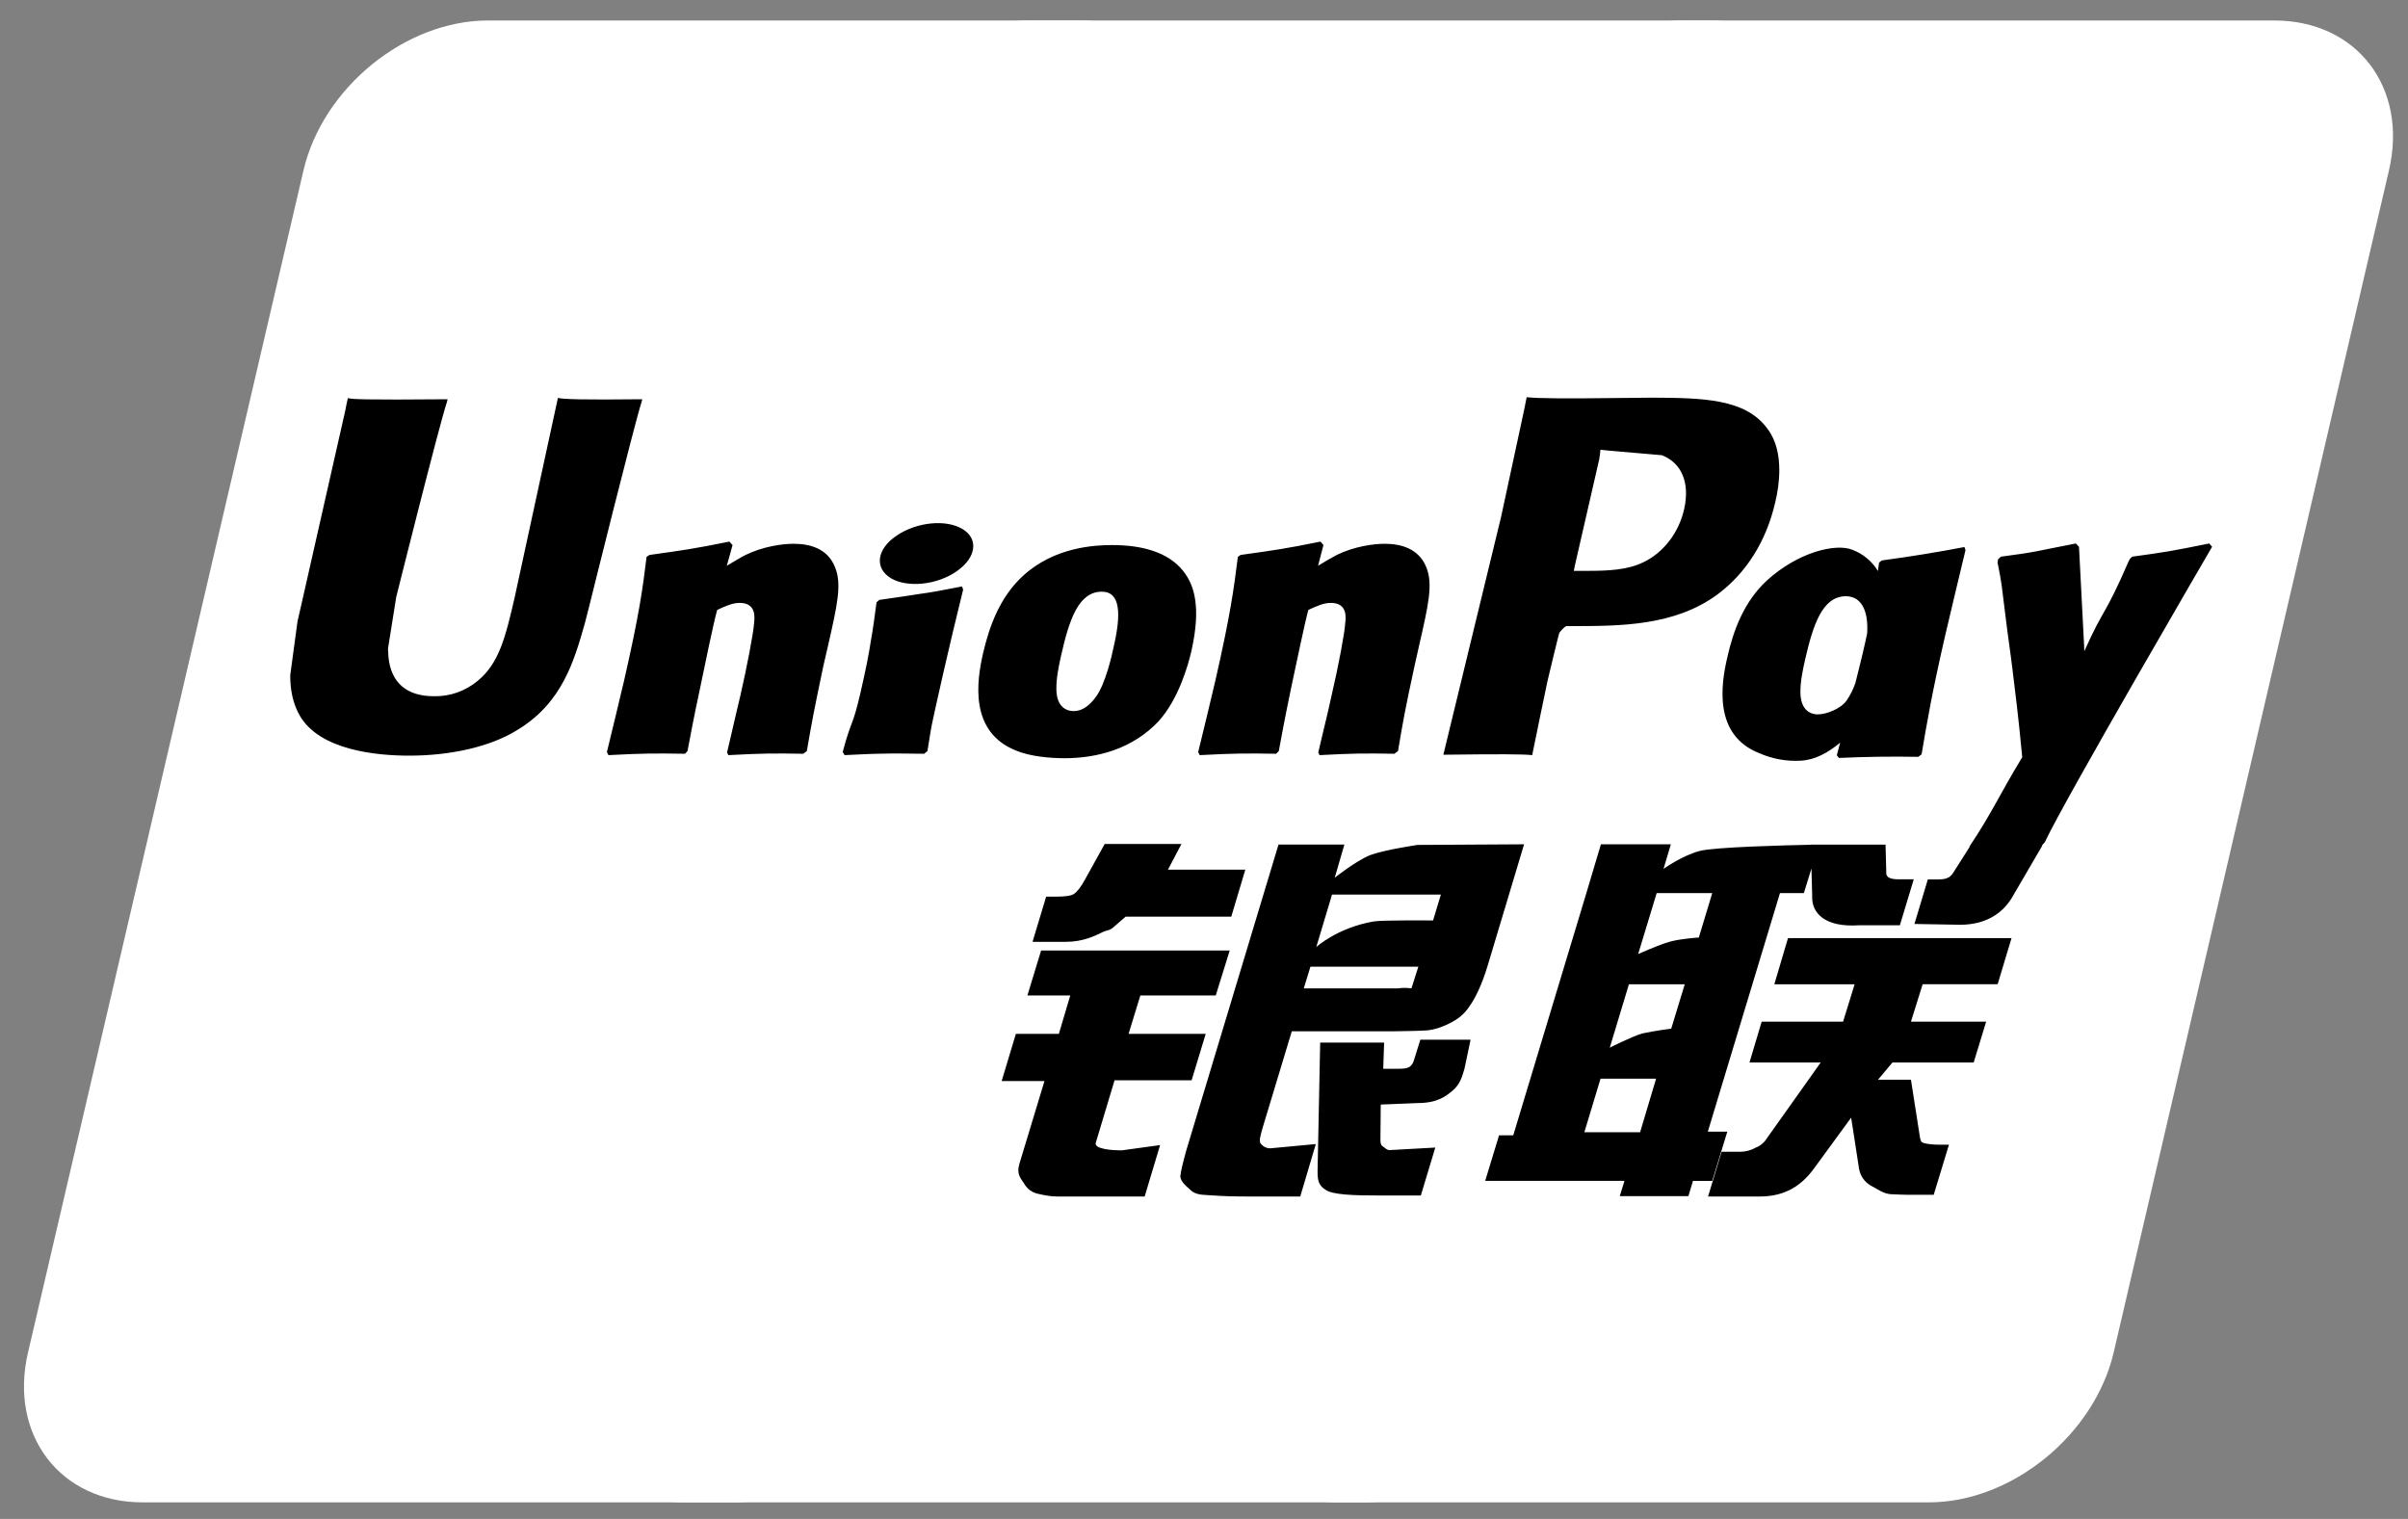
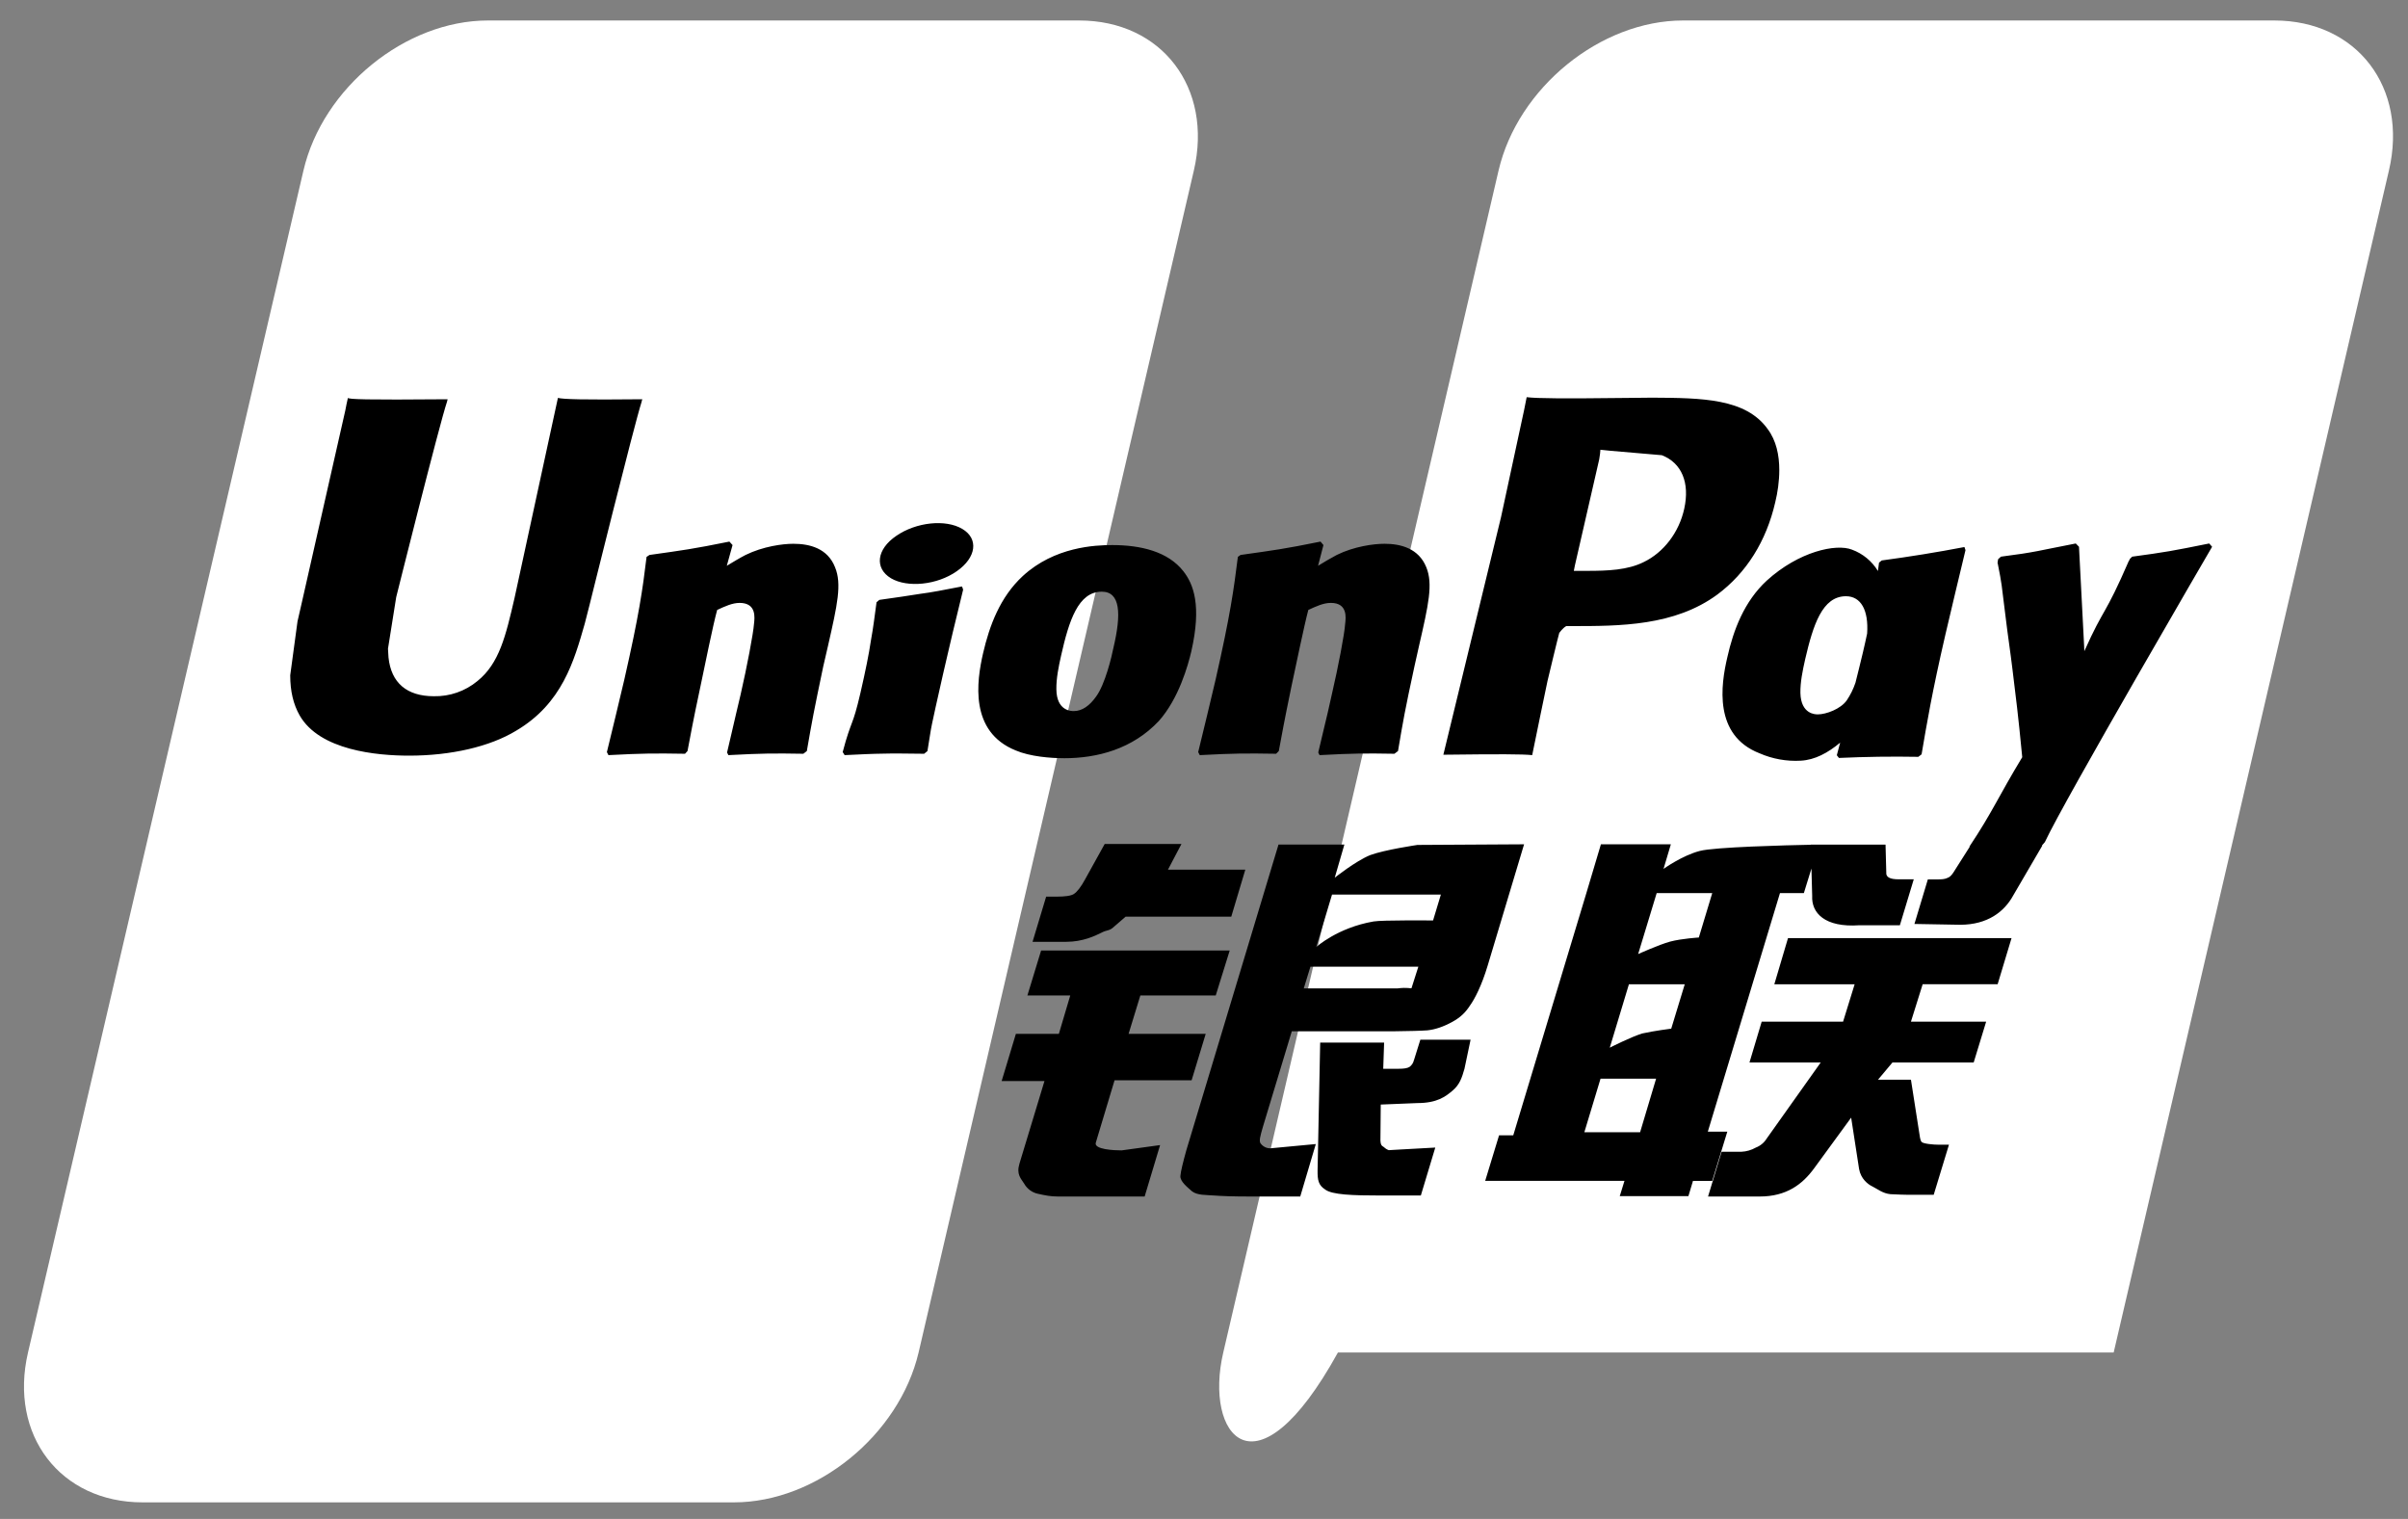
<svg xmlns="http://www.w3.org/2000/svg" width="65" height="41" viewBox="0 0 65 41" fill="none">
  <rect x="0" y="0" width="65" height="41" fill="#808080" stroke="none" />
  <g clip-path="url(#clip0_1_88)">
    <g clip-path="url(#clip1_1_88)">
      <g clip-path="url(#clip2_1_88)">
        <path d="M13.171 0.553H29.132C31.36 0.553 32.746 2.369 32.226 4.604L24.796 36.508C24.271 38.735 22.04 40.553 19.811 40.553H3.85C1.626 40.553 0.237 38.735 0.756 36.508L8.191 4.604C8.711 2.369 10.941 0.553 13.171 0.553Z" fill="white" />
-         <path d="M27.803 0.553H46.158C48.385 0.553 47.381 2.369 46.857 4.604L39.427 36.508C38.906 38.735 39.068 40.553 36.837 40.553H18.481C16.248 40.553 14.867 38.735 15.391 36.508L22.821 4.604C23.349 2.37 25.574 0.553 27.803 0.553Z" fill="white" />
-         <path d="M45.431 0.553H61.392C63.623 0.553 65.009 2.369 64.485 4.604L57.055 36.508C56.531 38.735 54.298 40.553 52.068 40.553H36.115C33.882 40.553 32.498 38.735 33.02 36.508L40.451 4.604C40.971 2.37 43.2 0.553 45.431 0.553Z" fill="white" />
+         <path d="M45.431 0.553H61.392C63.623 0.553 65.009 2.369 64.485 4.604L57.055 36.508H36.115C33.882 40.553 32.498 38.735 33.02 36.508L40.451 4.604C40.971 2.37 43.2 0.553 45.431 0.553Z" fill="white" />
        <path d="M17.34 10.777C15.7 10.794 15.215 10.777 15.06 10.741C15 11.023 13.893 16.132 13.89 16.137C13.651 17.17 13.478 17.907 12.888 18.383C12.558 18.657 12.139 18.803 11.71 18.793C10.982 18.793 10.558 18.432 10.487 17.746L10.473 17.511C10.473 17.511 10.695 16.126 10.695 16.118C10.695 16.118 11.858 11.463 12.065 10.848C12.073 10.825 12.079 10.801 12.083 10.777C9.82 10.797 9.419 10.777 9.391 10.741C9.365 10.853 9.342 10.966 9.321 11.079L8.133 16.327L8.031 16.772L7.834 18.228C7.834 18.659 7.919 19.012 8.088 19.31C8.628 20.255 10.171 20.397 11.044 20.397C12.168 20.397 13.222 20.157 13.935 19.722C15.172 18.991 15.495 17.848 15.785 16.832L15.918 16.312C15.918 16.312 17.116 11.476 17.319 10.847C17.327 10.812 17.329 10.794 17.34 10.777ZM21.415 14.678C21.126 14.678 20.599 14.748 20.125 14.98C19.953 15.069 19.79 15.17 19.619 15.272L19.774 14.713L19.689 14.619C18.684 14.822 18.459 14.849 17.531 14.98L17.453 15.032C17.345 15.926 17.25 16.598 16.85 18.354C16.698 19.001 16.54 19.654 16.382 20.301L16.424 20.383C17.376 20.333 17.664 20.333 18.491 20.346L18.558 20.273C18.663 19.735 18.677 19.609 18.909 18.52C19.019 18.003 19.246 16.868 19.359 16.464C19.565 16.368 19.769 16.274 19.964 16.274C20.427 16.274 20.371 16.678 20.353 16.839C20.333 17.109 20.164 17.993 19.991 18.751L19.875 19.241C19.795 19.601 19.707 19.953 19.626 20.311L19.661 20.383C20.599 20.333 20.885 20.333 21.685 20.346L21.779 20.273C21.924 19.433 21.967 19.208 22.223 17.985L22.353 17.423C22.603 16.323 22.729 15.765 22.54 15.31C22.339 14.8 21.857 14.678 21.415 14.678ZM25.966 15.83C25.468 15.926 25.15 15.99 24.834 16.03C24.521 16.08 24.216 16.126 23.734 16.193L23.696 16.228L23.661 16.255C23.611 16.615 23.576 16.925 23.509 17.289C23.453 17.666 23.366 18.094 23.225 18.709C23.115 19.181 23.059 19.345 22.997 19.511C22.937 19.676 22.869 19.837 22.747 20.301L22.775 20.343L22.799 20.383C23.249 20.361 23.544 20.346 23.846 20.343C24.149 20.333 24.462 20.343 24.946 20.346L24.989 20.311L25.035 20.273C25.105 19.855 25.115 19.743 25.158 19.539C25.2 19.321 25.273 19.018 25.453 18.209C25.538 17.829 25.632 17.451 25.72 17.064C25.811 16.678 25.907 16.298 25.998 15.918L25.984 15.872L25.966 15.83ZM25.976 14.277C25.524 14.009 24.729 14.094 24.194 14.464C23.661 14.825 23.6 15.339 24.052 15.61C24.497 15.87 25.294 15.792 25.825 15.42C26.357 15.05 26.422 14.541 25.976 14.277ZM28.716 20.467C29.632 20.467 30.571 20.214 31.278 19.465C31.821 18.857 32.071 17.953 32.158 17.581C32.438 16.347 32.219 15.771 31.944 15.42C31.526 14.885 30.788 14.713 30.022 14.713C29.562 14.713 28.465 14.759 27.608 15.549C26.992 16.119 26.708 16.892 26.536 17.634C26.363 18.389 26.164 19.749 27.414 20.255C27.8 20.421 28.357 20.466 28.715 20.466L28.716 20.467ZM28.644 17.69C28.855 16.756 29.104 15.971 29.741 15.971C30.24 15.971 30.276 16.555 30.054 17.492C30.014 17.7 29.832 18.474 29.586 18.804C29.414 19.047 29.211 19.194 28.986 19.194C28.919 19.194 28.521 19.194 28.515 18.604C28.512 18.312 28.571 18.014 28.644 17.69ZM34.447 20.346L34.519 20.273C34.621 19.735 34.637 19.609 34.862 18.52C34.974 18.003 35.207 16.868 35.316 16.464C35.523 16.368 35.724 16.274 35.924 16.274C36.384 16.274 36.329 16.678 36.31 16.839C36.294 17.109 36.125 17.992 35.949 18.751L35.839 19.24C35.756 19.602 35.665 19.953 35.584 20.311L35.619 20.383C36.559 20.333 36.835 20.333 37.64 20.346L37.737 20.273C37.879 19.433 37.917 19.208 38.181 17.985L38.307 17.422C38.559 16.322 38.687 15.765 38.5 15.31C38.294 14.801 37.809 14.678 37.373 14.678C37.083 14.678 36.553 14.748 36.083 14.98C35.912 15.072 35.744 15.169 35.579 15.272L35.724 14.713L35.646 14.619C34.642 14.822 34.412 14.849 33.486 14.98L33.414 15.032C33.302 15.926 33.21 16.597 32.811 18.354C32.659 19.001 32.501 19.655 32.343 20.301L32.385 20.383C33.338 20.333 33.622 20.333 34.447 20.346ZM41.359 20.383C41.418 20.094 41.769 18.383 41.772 18.383C41.772 18.383 42.072 17.128 42.09 17.083C42.09 17.083 42.184 16.951 42.278 16.9H42.416C43.723 16.9 45.199 16.9 46.356 16.049C47.142 15.465 47.68 14.604 47.92 13.556C47.983 13.3 48.029 12.994 48.029 12.689C48.029 12.288 47.948 11.891 47.715 11.581C47.125 10.756 45.951 10.741 44.595 10.734L43.927 10.741C42.192 10.761 41.496 10.756 41.21 10.721C41.186 10.847 41.14 11.072 41.14 11.072C41.14 11.072 40.518 13.953 40.518 13.958L38.961 20.372C40.476 20.354 41.097 20.355 41.359 20.383ZM42.511 15.265L43.168 12.4L43.19 12.253L43.2 12.14L43.463 12.167L44.858 12.287C45.396 12.496 45.618 13.032 45.463 13.733C45.323 14.373 44.907 14.911 44.373 15.17C43.934 15.39 43.396 15.409 42.842 15.409H42.483L42.511 15.265ZM46.626 17.743C46.451 18.488 46.251 19.848 47.495 20.333C47.845 20.486 48.227 20.555 48.609 20.533C48.99 20.513 49.344 20.321 49.672 20.046L49.582 20.386L49.639 20.459C50.353 20.426 51.068 20.416 51.782 20.429L51.87 20.361C52.012 19.529 52.145 18.721 52.513 17.128C52.693 16.365 52.871 15.609 53.055 14.85L53.027 14.766C52.286 14.908 51.542 15.028 50.794 15.128L50.721 15.188L50.692 15.413C50.53 15.147 50.283 14.943 49.99 14.836C49.562 14.668 48.556 14.885 47.691 15.672C47.083 16.234 46.791 17.004 46.626 17.743ZM48.729 17.789C48.943 16.871 49.189 16.094 49.828 16.094C50.231 16.094 50.443 16.467 50.4 17.102C50.366 17.26 50.33 17.427 50.285 17.616C50.221 17.888 50.152 18.159 50.085 18.429C50.028 18.598 49.949 18.758 49.849 18.906C49.685 19.138 49.294 19.283 49.069 19.283C49.006 19.283 48.612 19.283 48.599 18.703C48.595 18.413 48.655 18.116 48.729 17.789ZM59.712 14.759L59.634 14.67C58.644 14.87 58.464 14.903 57.554 15.026L57.487 15.093C57.483 15.103 57.481 15.12 57.477 15.136L57.473 15.12C56.795 16.684 56.815 16.346 56.263 17.577L56.257 17.427L56.119 14.759L56.032 14.67C54.995 14.87 54.97 14.903 54.012 15.026L53.937 15.093C53.927 15.125 53.927 15.16 53.92 15.198L53.926 15.211C54.046 15.824 54.017 15.687 54.138 16.654C54.194 17.128 54.268 17.604 54.324 18.073C54.419 18.857 54.472 19.243 54.587 20.439C53.94 21.507 53.787 21.912 53.163 22.849L53.168 22.859L52.728 23.552C52.678 23.626 52.633 23.676 52.569 23.697C52.499 23.732 52.409 23.738 52.282 23.738H52.039L51.677 24.94L52.917 24.962C53.645 24.959 54.102 24.618 54.349 24.161L55.129 22.825H55.116L55.198 22.73C55.722 21.602 59.712 14.759 59.712 14.759ZM46.626 30.546H46.1L48.047 24.108H48.692L48.897 23.444L48.917 24.182C48.893 24.638 49.252 25.042 50.194 24.975H51.284L51.659 23.735H51.249C51.013 23.735 50.904 23.675 50.917 23.548L50.897 22.798H48.88V22.802C48.227 22.815 46.279 22.864 45.884 22.969C45.407 23.092 44.904 23.454 44.904 23.454L45.102 22.79H43.214L42.821 24.108L40.848 30.645H40.465L40.09 31.875H43.85L43.723 32.286H45.576L45.699 31.876H46.219L46.626 30.546ZM45.083 25.416C44.781 25.499 44.219 25.753 44.219 25.753L44.719 24.108H46.219L45.857 25.306C45.857 25.306 45.393 25.334 45.083 25.416ZM45.113 27.766C45.113 27.766 44.641 27.826 44.331 27.896C44.026 27.988 43.453 28.28 43.453 28.28L43.97 26.568H45.477L45.112 27.767L45.113 27.766ZM44.272 30.562H42.767L43.204 29.116H44.704L44.272 30.562ZM47.895 26.568H50.063L49.751 27.577H47.554L47.224 28.68H49.147L47.691 30.73C47.622 30.842 47.519 30.929 47.396 30.976C47.277 31.044 47.143 31.083 47.006 31.089H46.472L46.106 32.297H47.501C48.226 32.297 48.655 31.967 48.971 31.534L49.969 30.168L50.183 31.555C50.229 31.815 50.416 31.967 50.543 32.026C50.682 32.096 50.826 32.216 51.03 32.234C51.248 32.244 51.407 32.251 51.511 32.251H52.197L52.609 30.899H52.339C52.183 30.899 51.916 30.873 51.87 30.824C51.825 30.764 51.825 30.674 51.8 30.535L51.583 29.145H50.693L51.083 28.68H53.276L53.613 27.577H51.583L51.899 26.567H53.923L54.298 25.323H48.264L47.895 26.568ZM29.58 30.842L30.086 29.159H32.166L32.546 27.907H30.464L30.782 26.87H32.817L33.194 25.657H28.103L27.733 26.87H28.89L28.582 27.907H27.422L27.038 29.18H28.194L27.519 31.408C27.429 31.703 27.562 31.815 27.647 31.952C27.686 32.021 27.739 32.081 27.804 32.128C27.868 32.175 27.941 32.208 28.019 32.224C28.223 32.269 28.363 32.297 28.553 32.297H30.898L31.315 30.909L30.275 31.052C30.075 31.052 29.519 31.028 29.58 30.842ZM29.819 22.782L29.291 23.735C29.178 23.943 29.077 24.072 28.986 24.132C28.906 24.182 28.746 24.203 28.515 24.203H28.239L27.872 25.422H28.785C29.225 25.422 29.562 25.261 29.723 25.18C29.896 25.088 29.941 25.14 30.075 25.011L30.384 24.744H33.236L33.615 23.475H31.527L31.891 22.782H29.819ZM34.029 30.867C33.981 30.797 34.016 30.674 34.09 30.417L34.87 27.837H37.643C38.047 27.831 38.339 27.826 38.529 27.812C38.733 27.791 38.955 27.718 39.196 27.587C39.446 27.451 39.573 27.307 39.681 27.14C39.801 26.975 39.994 26.613 40.16 26.055L41.14 22.79L38.262 22.807C38.262 22.807 37.376 22.937 36.985 23.082C36.592 23.242 36.029 23.692 36.029 23.692L36.289 22.797H34.511L32.022 31.052C31.934 31.372 31.875 31.605 31.862 31.745C31.856 31.895 32.051 32.045 32.177 32.157C32.326 32.269 32.547 32.251 32.757 32.269C32.98 32.286 33.295 32.297 33.731 32.297H35.098L35.518 30.881L34.294 30.996C34.243 30.997 34.192 30.986 34.146 30.963C34.1 30.94 34.06 30.907 34.03 30.866L34.029 30.867ZM35.373 26.093H38.286L38.101 26.674C38.075 26.688 38.012 26.645 37.716 26.68H35.193L35.373 26.093ZM35.956 24.147H38.894L38.683 24.846C38.683 24.846 37.298 24.832 37.076 24.873C36.101 25.042 35.531 25.563 35.531 25.563L35.956 24.147ZM38.166 28.617C38.15 28.689 38.109 28.753 38.05 28.797C37.991 28.835 37.896 28.849 37.753 28.849H37.338L37.362 28.142H35.636L35.566 31.598C35.563 31.847 35.587 31.991 35.769 32.107C35.952 32.251 36.514 32.27 37.271 32.27H38.353L38.743 30.976L37.801 31.028L37.488 31.046C37.44 31.029 37.396 31.002 37.359 30.966C37.319 30.926 37.252 30.95 37.263 30.701L37.271 29.815L38.258 29.775C38.792 29.775 39.02 29.601 39.214 29.435C39.4 29.277 39.461 29.095 39.531 28.849L39.696 28.064H38.34L38.167 28.618L38.166 28.617Z" fill="black" />
      </g>
    </g>
  </g>
  <defs>
    <clipPath id="clip0_1_88">
      <rect width="65" height="41" fill="white" />
    </clipPath>
    <clipPath id="clip1_1_88">
      <rect width="65" height="41" fill="white" />
    </clipPath>
    <clipPath id="clip2_1_88">
      <rect width="65" height="41" fill="white" />
    </clipPath>
  </defs>
</svg>